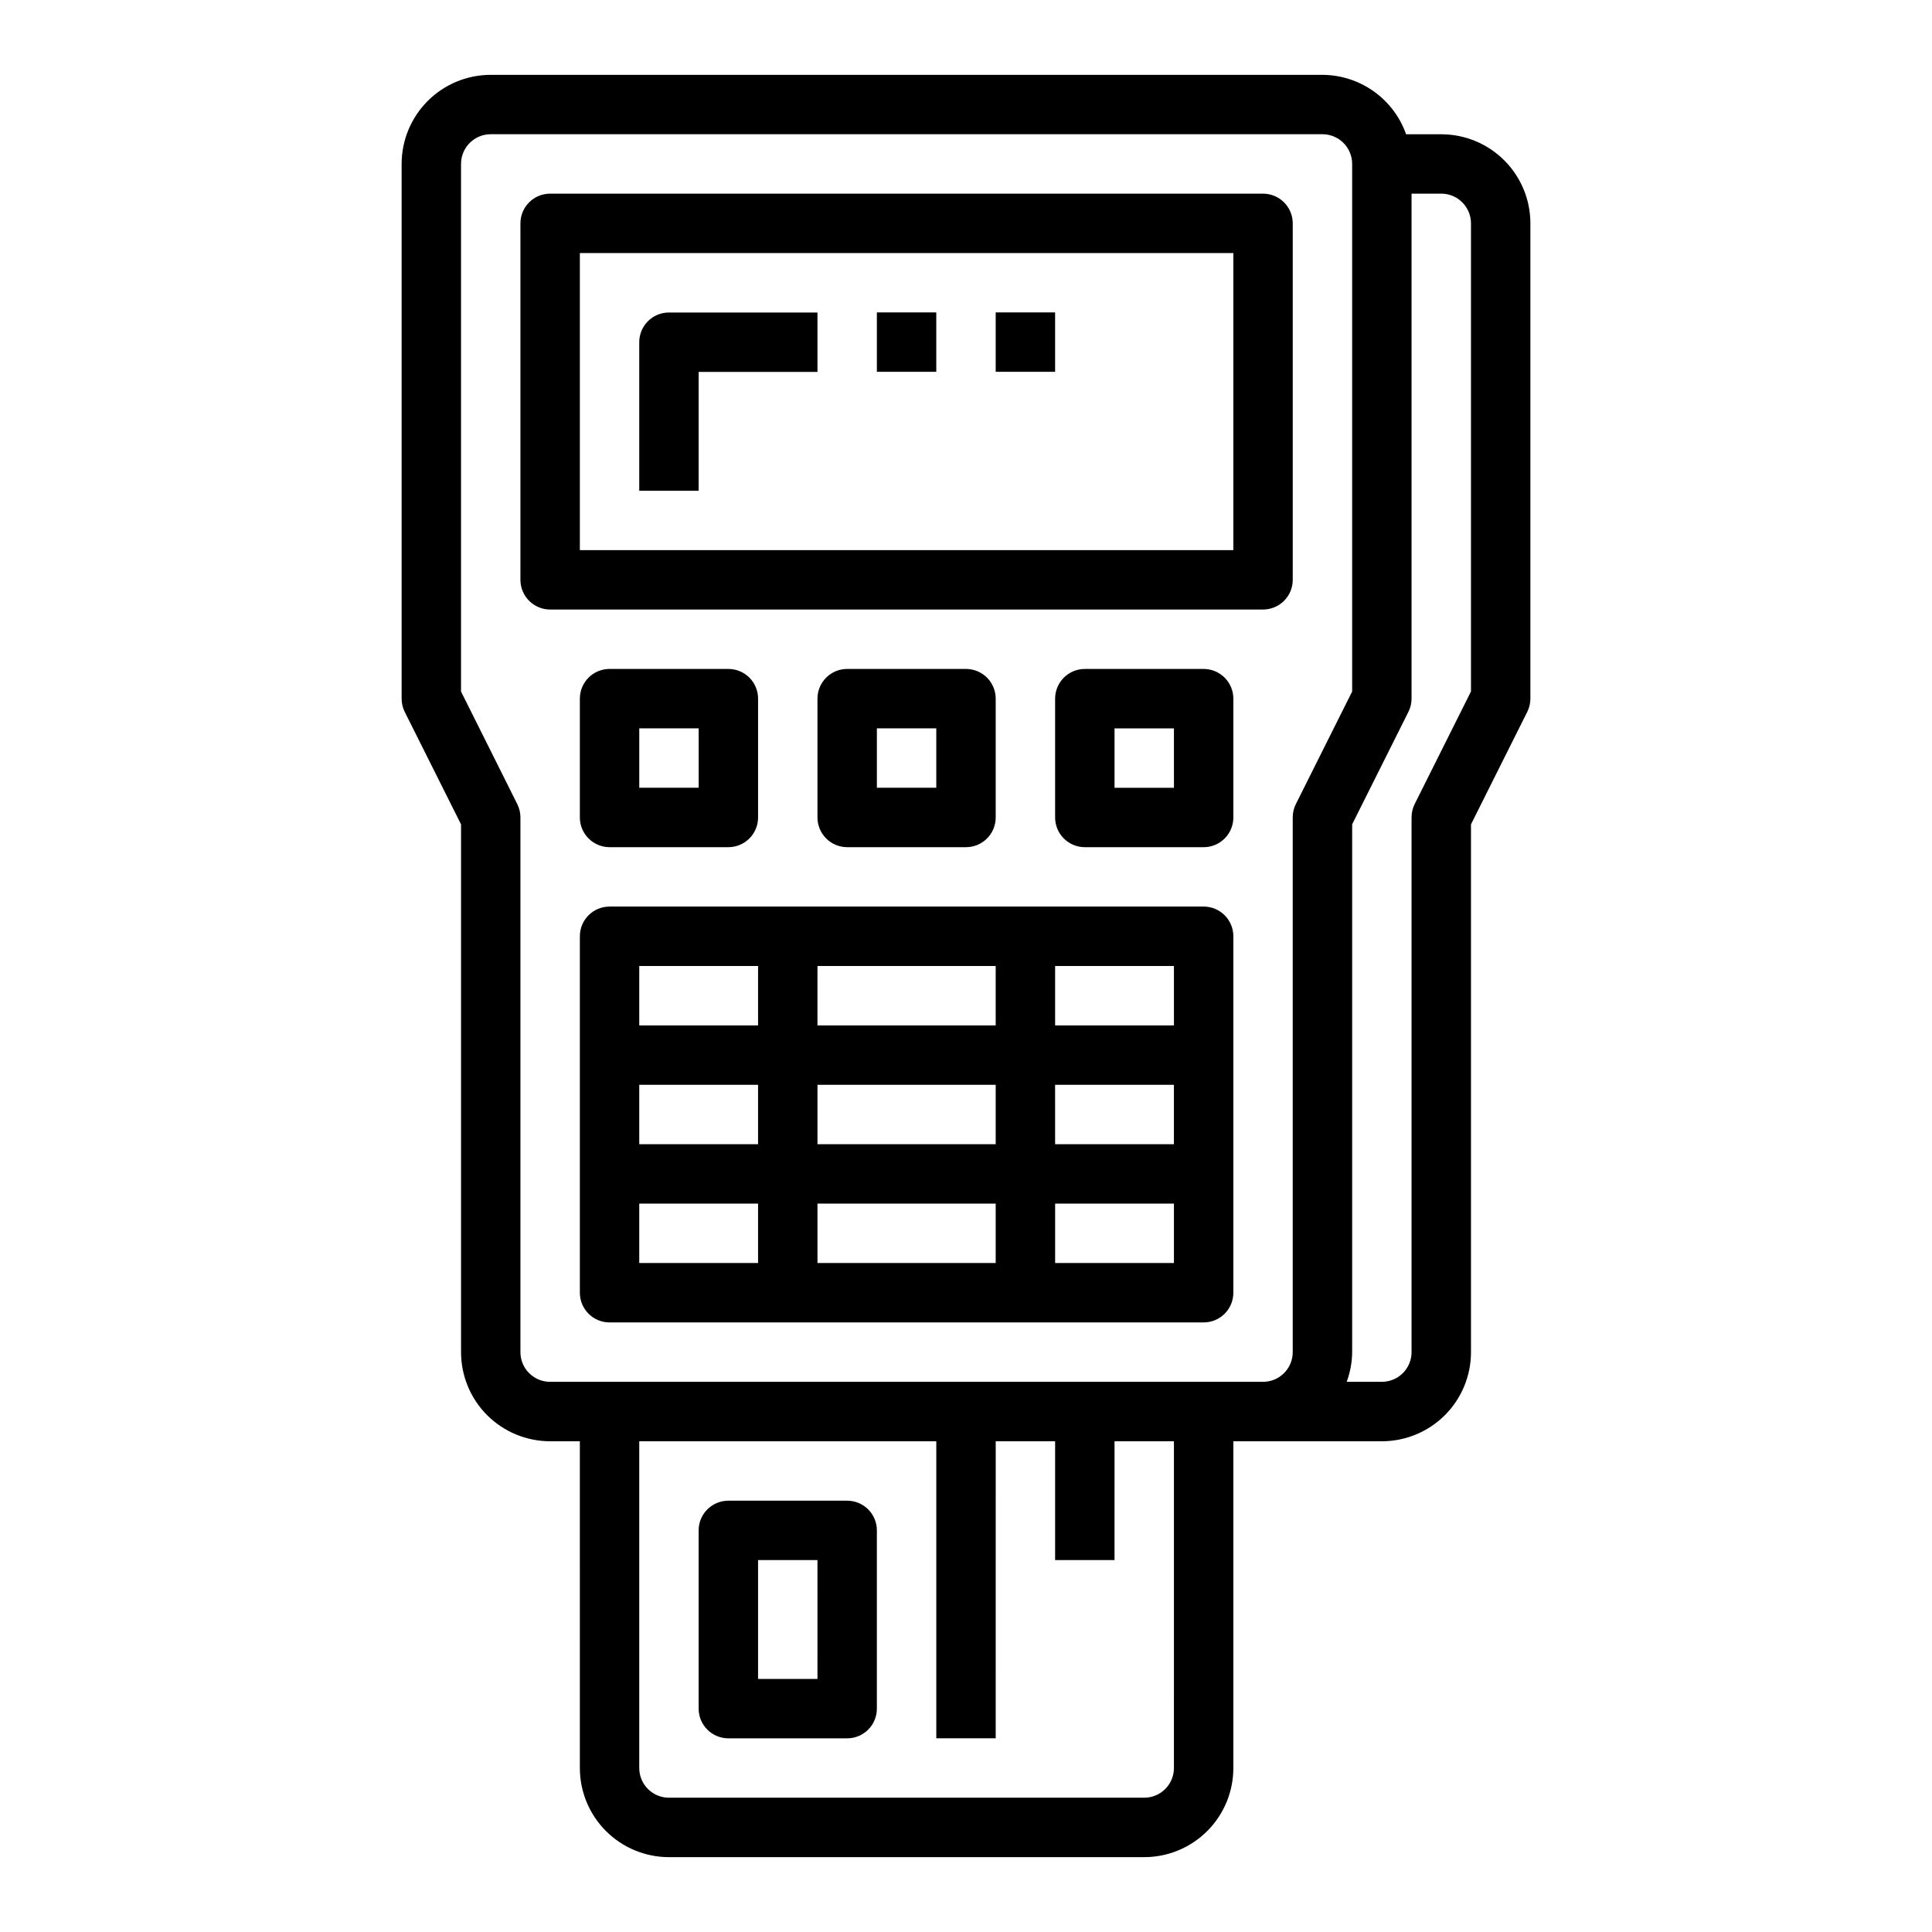
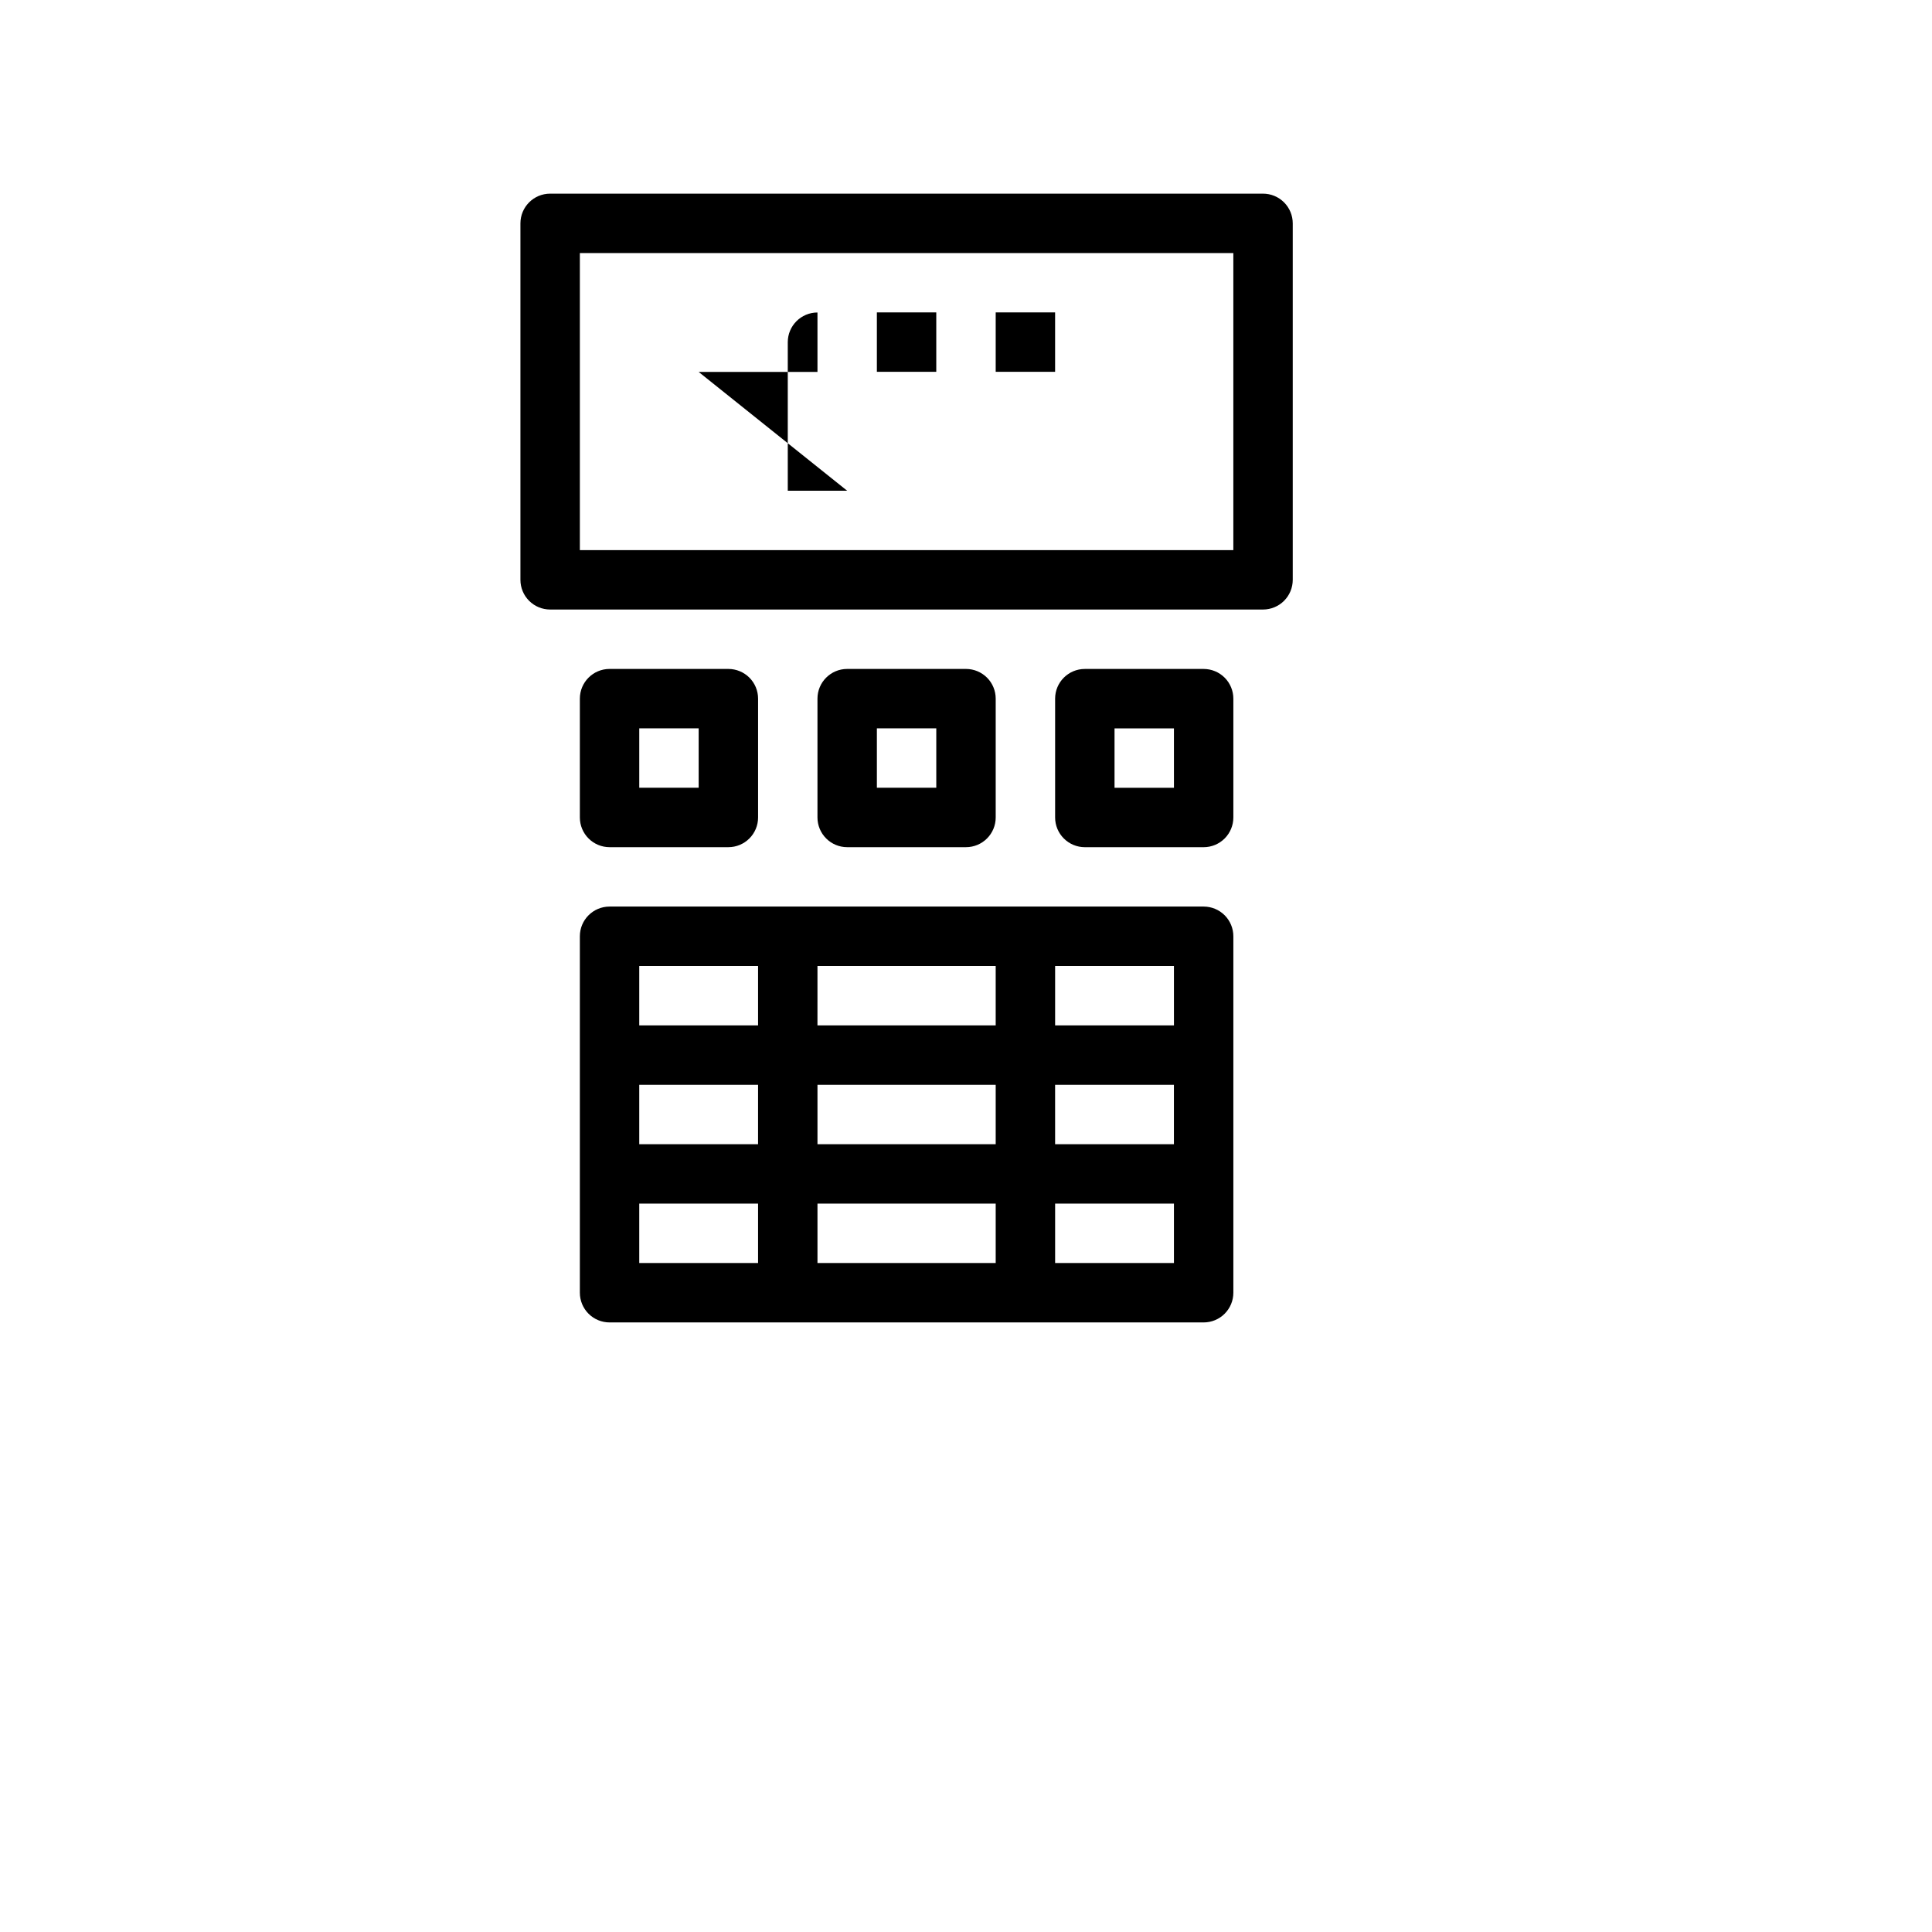
<svg xmlns="http://www.w3.org/2000/svg" fill="#000000" width="800px" height="800px" version="1.1" viewBox="144 144 512 512">
  <g>
-     <path d="m525.95 179.58h-9.32c-1.621-4.59-4.621-8.562-8.59-11.383-3.969-2.816-8.711-4.34-13.578-4.363h-220.41c-6.266 0-12.27 2.488-16.699 6.918-4.43 4.43-6.918 10.438-6.918 16.699v141.7c0 1.223 0.281 2.426 0.828 3.519l14.918 29.797v139.87c0 6.262 2.488 12.27 6.914 16.699 4.43 4.426 10.438 6.914 16.699 6.914h7.871l0.004 86.594c0 6.262 2.484 12.27 6.914 16.699 4.43 4.43 10.438 6.918 16.699 6.918h125.95c6.262 0 12.27-2.488 16.699-6.918 4.43-4.43 6.918-10.438 6.918-16.699v-86.594h39.359c6.262 0 12.27-2.488 16.699-6.914 4.43-4.43 6.918-10.438 6.918-16.699v-139.87l14.918-29.828c0.539-1.082 0.82-2.277 0.824-3.488v-125.95c0-6.266-2.488-12.273-6.918-16.699-4.426-4.43-10.434-6.918-16.699-6.918zm-70.848 432.96c0 2.09-0.828 4.09-2.305 5.566s-3.477 2.305-5.566 2.305h-125.95c-4.348 0-7.871-3.523-7.871-7.871v-86.594h78.719v78.723h15.742l0.004-78.723h15.742v31.488h15.742l0.004-31.488h15.742zm-15.742-102.34h-149.57c-4.348 0-7.871-3.523-7.871-7.871v-141.7c0-1.219-0.281-2.426-0.828-3.516l-14.914-29.852v-139.82c0-4.348 3.523-7.871 7.871-7.871h220.41c2.09 0 4.094 0.828 5.566 2.305 1.477 1.477 2.309 3.481 2.309 5.566v139.82l-14.918 29.828c-0.551 1.098-0.832 2.312-0.828 3.539v141.7c0 2.086-0.828 4.09-2.305 5.566-1.477 1.477-3.481 2.305-5.566 2.305zm94.465-182.95-14.918 29.828c-0.551 1.102-0.832 2.316-0.828 3.547v141.7c0 2.086-0.828 4.09-2.305 5.566-1.477 1.477-3.481 2.305-5.566 2.305h-9.32c0.934-2.519 1.422-5.184 1.449-7.871v-139.87l14.918-29.828c0.539-1.082 0.82-2.277 0.824-3.488v-133.82h7.871c2.09 0 4.09 0.832 5.566 2.309 1.477 1.477 2.309 3.477 2.309 5.566z" />
    <path d="m486.59 297.66v-94.465c0-2.09-0.828-4.09-2.305-5.566-1.477-1.477-3.481-2.309-5.566-2.309h-188.93c-4.348 0-7.871 3.527-7.871 7.875v94.465c0 2.086 0.828 4.09 2.305 5.566 1.477 1.473 3.481 2.305 5.566 2.305h188.93c2.086 0 4.09-0.832 5.566-2.305 1.477-1.477 2.305-3.481 2.305-5.566zm-15.742-7.871-173.18-0.004v-78.719h173.18z" />
    <path d="m400 368.51c2.086 0 4.09-0.832 5.566-2.309 1.477-1.477 2.305-3.477 2.305-5.566v-31.488c0-2.086-0.828-4.09-2.305-5.566-1.477-1.473-3.481-2.305-5.566-2.305h-31.488c-4.348 0-7.875 3.523-7.875 7.871v31.488c0 2.09 0.832 4.09 2.309 5.566 1.477 1.477 3.477 2.309 5.566 2.309zm-23.617-31.488h15.742v15.742h-15.742z" />
    <path d="m305.54 368.51h31.488c2.086 0 4.09-0.832 5.566-2.309 1.477-1.477 2.305-3.477 2.305-5.566v-31.488c0-2.086-0.828-4.09-2.305-5.566-1.477-1.473-3.481-2.305-5.566-2.305h-31.488c-4.348 0-7.871 3.523-7.871 7.871v31.488c0 2.09 0.828 4.09 2.305 5.566s3.477 2.309 5.566 2.309zm7.871-31.488h15.742v15.742h-15.742z" />
    <path d="m462.98 321.28h-31.488c-4.348 0-7.875 3.523-7.875 7.871v31.488c0 2.09 0.832 4.09 2.309 5.566s3.477 2.309 5.566 2.309h31.488c2.086 0 4.09-0.832 5.566-2.309 1.473-1.477 2.305-3.477 2.305-5.566v-31.488c0-2.086-0.832-4.09-2.305-5.566-1.477-1.473-3.481-2.305-5.566-2.305zm-7.871 31.488h-15.746v-15.742h15.742z" />
    <path d="m407.87 226.79h15.742v15.742h-15.742z" />
    <path d="m376.38 226.79h15.742v15.742h-15.742z" />
-     <path d="m329.15 242.56h31.488v-15.746h-39.359c-4.348 0-7.871 3.527-7.871 7.875v39.359h15.742z" />
-     <path d="m368.51 541.7h-31.488c-4.348 0-7.875 3.523-7.875 7.871v47.234c0 2.086 0.832 4.09 2.309 5.566 1.477 1.473 3.477 2.305 5.566 2.305h31.488c2.086 0 4.09-0.832 5.566-2.305 1.477-1.477 2.305-3.481 2.305-5.566v-47.234c0-2.086-0.828-4.09-2.305-5.566s-3.481-2.305-5.566-2.305zm-7.871 47.23h-15.746v-31.488h15.742z" />
+     <path d="m329.15 242.56h31.488v-15.746c-4.348 0-7.871 3.527-7.871 7.875v39.359h15.742z" />
    <path d="m462.98 384.25h-157.44c-4.348 0-7.871 3.523-7.871 7.871v94.465c0 2.09 0.828 4.09 2.305 5.566s3.477 2.305 5.566 2.305h157.44c2.086 0 4.09-0.828 5.566-2.305 1.473-1.477 2.305-3.477 2.305-5.566v-94.465c0-2.086-0.832-4.09-2.305-5.566-1.477-1.477-3.481-2.305-5.566-2.305zm-7.871 31.488h-31.492v-15.742h31.488zm-94.469 31.488v-15.742h47.23v15.742zm47.23 15.742v15.742l-47.23 0.004v-15.742zm-62.977-15.742h-31.484v-15.742h31.488zm15.742-31.488 0.004-15.742h47.23v15.742zm62.977 15.742h31.488v15.742l-31.484 0.004zm-78.715-31.484v15.742h-31.488v-15.742zm-31.488 62.977h31.488v15.742h-31.488zm110.21 15.742v-15.742h31.488v15.742z" />
  </g>
</svg>